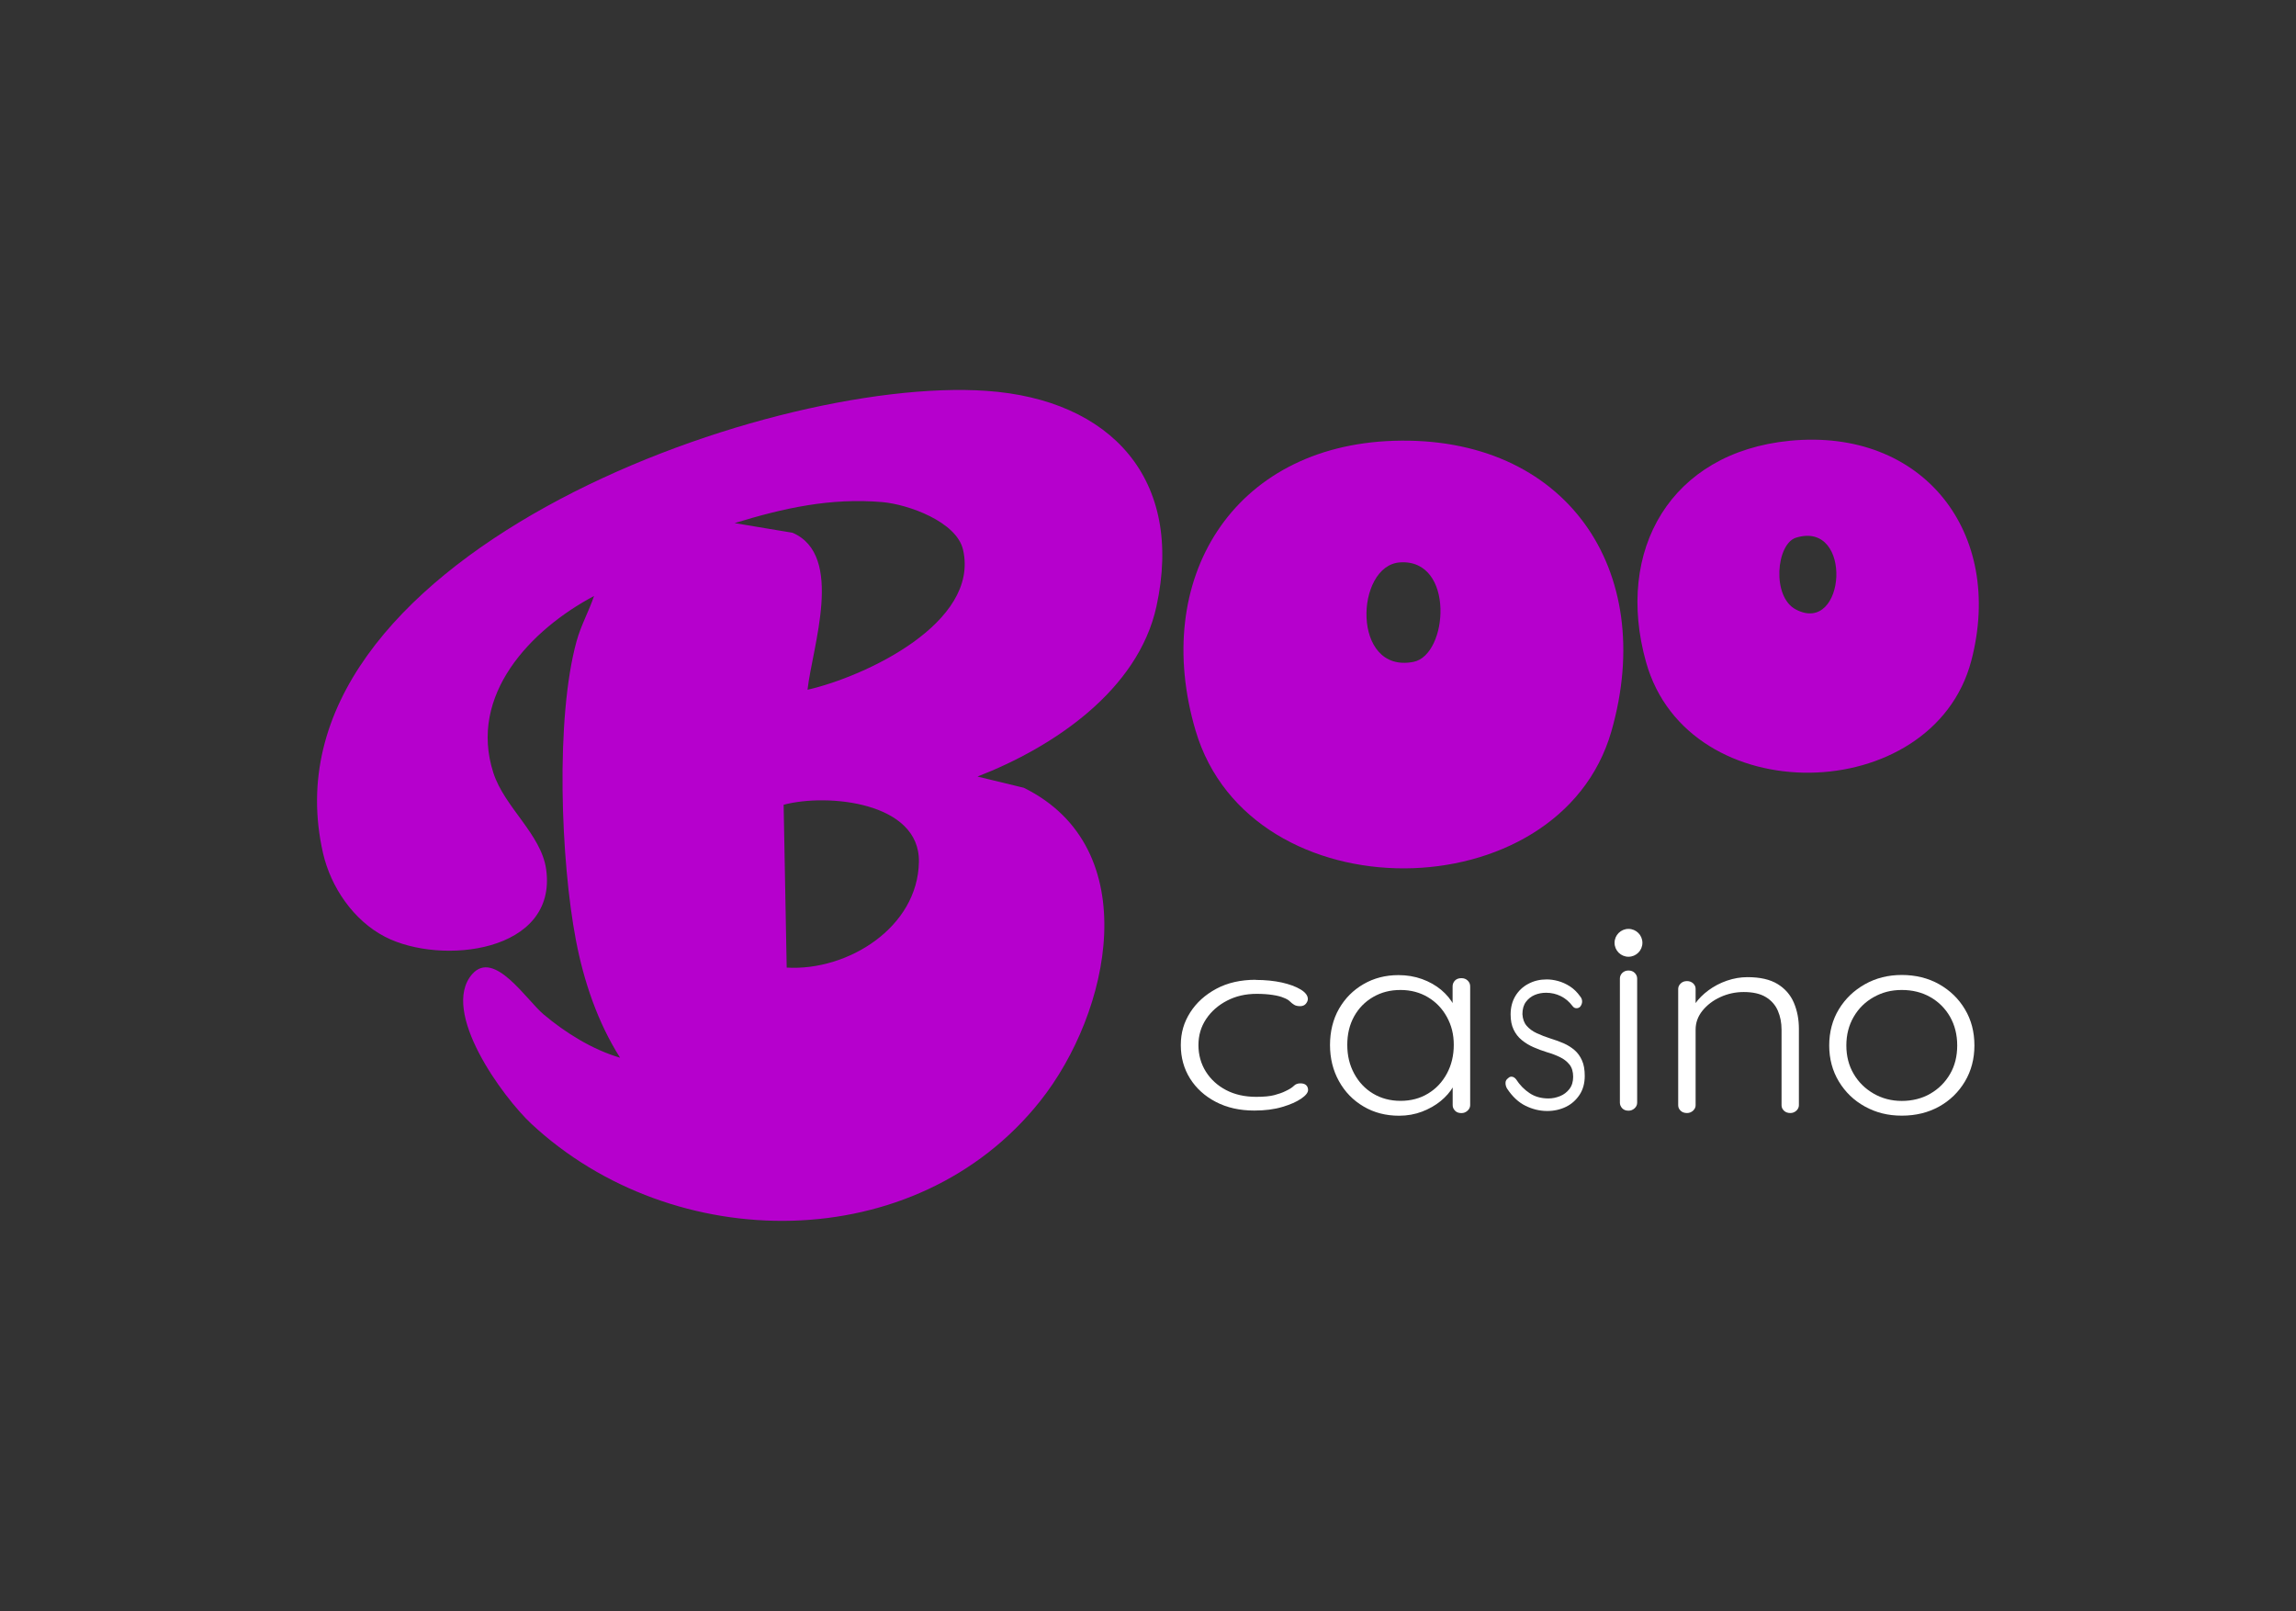
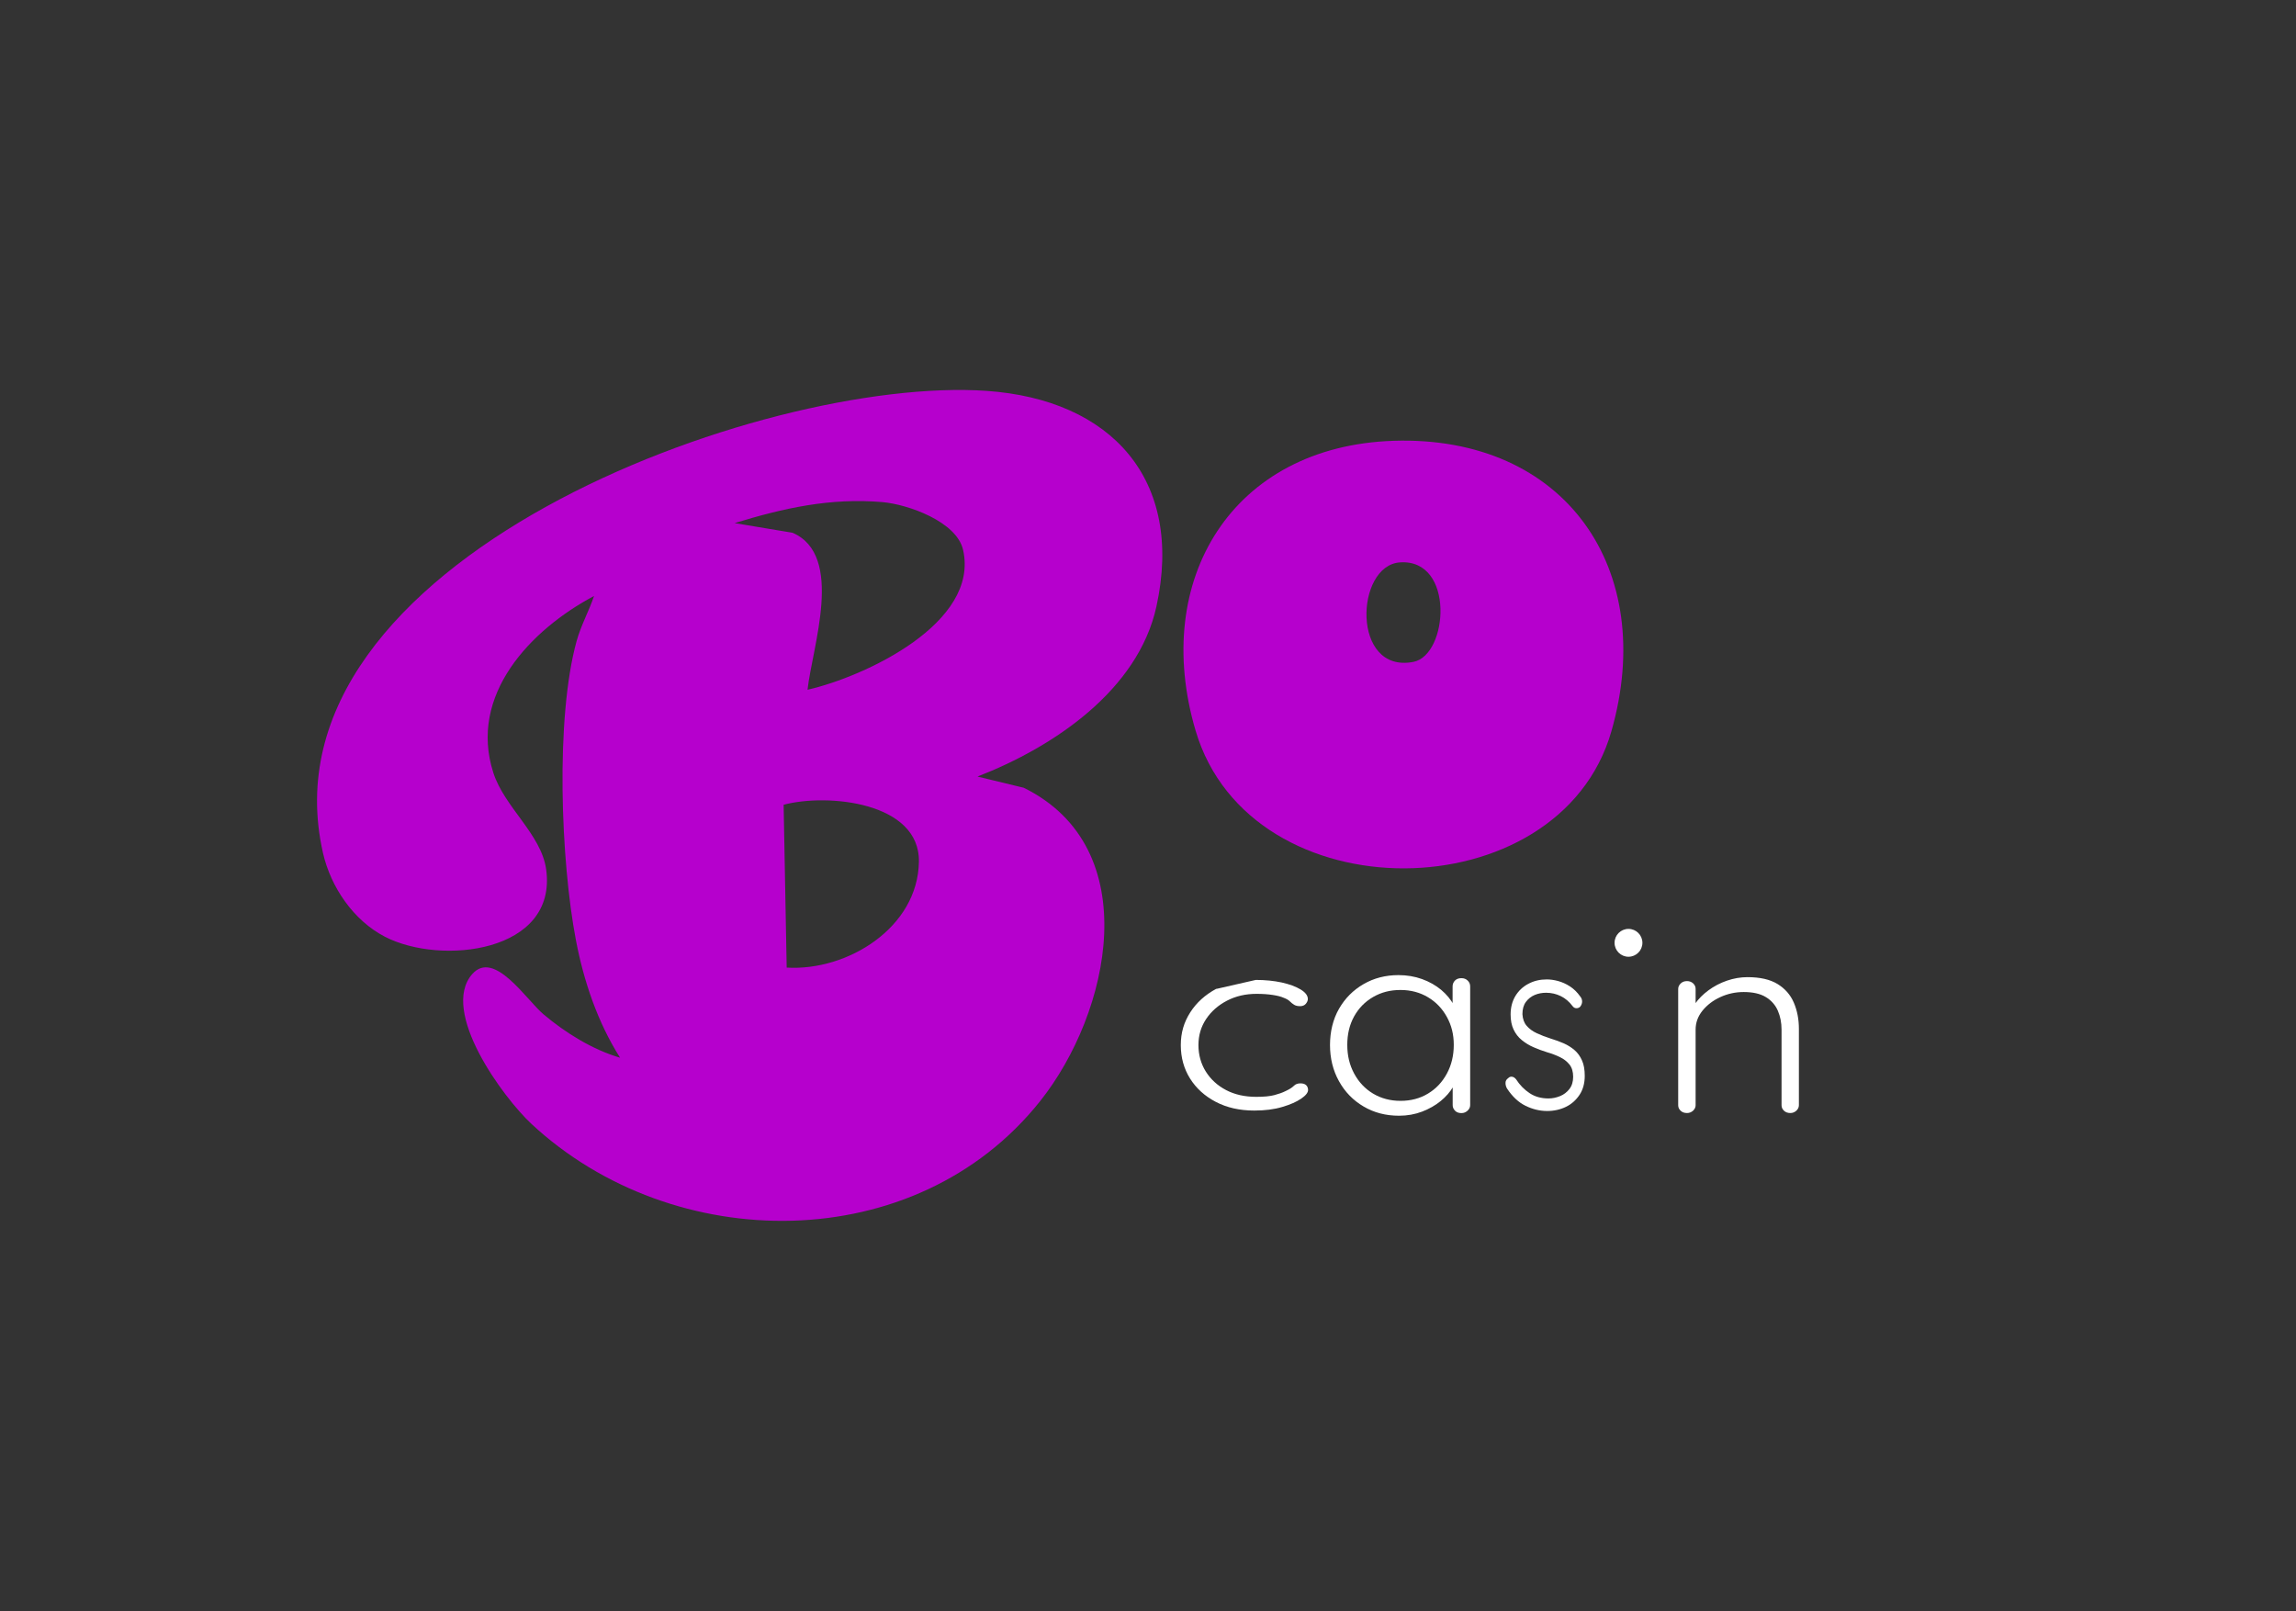
<svg xmlns="http://www.w3.org/2000/svg" id="eDyE4StqQpK1" viewBox="0 0 315 221" shape-rendering="geometricPrecision" text-rendering="geometricPrecision" project-id="577c2d6e89d441c8b6076dcbdc5927b6" export-id="9019814f5c1e48358be22a05c8b8b4f2" cached="false" width="315" height="221">
  <rect x="0" y="0" width="315" height="221" fill="#333333" stroke="none" />
  <style>
#eDyE4StqQpK4_ts {animation: eDyE4StqQpK4_ts__ts 3000ms linear infinite normal forwards}@keyframes eDyE4StqQpK4_ts__ts { 0% {transform: translate(101.479px,110.49px) scale(1,1)} 33.333% {transform: translate(101.479px,110.49px) scale(1,1);animation-timing-function: cubic-bezier(0.445,0.05,0.55,0.95)} 66.667% {transform: translate(101.479px,110.49px) scale(0.9,0.9);animation-timing-function: cubic-bezier(0.445,0.05,0.55,0.95)} 100% {transform: translate(101.479px,110.49px) scale(1,1)}} #eDyE4StqQpK5_ts {animation: eDyE4StqQpK5_ts__ts 3000ms linear infinite normal forwards}@keyframes eDyE4StqQpK5_ts__ts { 0% {transform: translate(192.538px,89.787px) scale(1,1)} 16.667% {transform: translate(192.538px,89.787px) scale(1,1);animation-timing-function: cubic-bezier(0.445,0.05,0.55,0.95)} 50% {transform: translate(192.538px,89.787px) scale(0.85,0.85);animation-timing-function: cubic-bezier(0.445,0.05,0.55,0.95)} 83.333% {transform: translate(192.538px,89.787px) scale(1,1)} 100% {transform: translate(192.538px,89.787px) scale(1,1)}} #eDyE4StqQpK6_ts {animation: eDyE4StqQpK6_ts__ts 3000ms linear infinite normal forwards}@keyframes eDyE4StqQpK6_ts__ts { 0% {transform: translate(248.068px,83.161px) scale(1,1);animation-timing-function: cubic-bezier(0.445,0.05,0.55,0.95)} 33.333% {transform: translate(248.068px,83.161px) scale(0.8,0.8);animation-timing-function: cubic-bezier(0.445,0.05,0.55,0.95)} 66.667% {transform: translate(248.068px,83.161px) scale(1,1)} 100% {transform: translate(248.068px,83.161px) scale(1,1)}}
</style>
  <g>
    <g>
      <g id="eDyE4StqQpK4_ts" transform="translate(101.479,110.49) scale(1,1)">
        <path d="M134.14,106.54l6.32,1.53c16.77,8.27,11.89,30.86,2.24,42.99-17.07,21.45-50.31,21.25-69.79,3.12-3.9-3.63-12.58-15.45-8.13-20.54c3.01-3.44,7.46,3.56,9.8,5.52c2.99,2.52,6.72,4.84,10.49,5.94-3.07-4.85-4.97-10.45-6.05-16.09-2.09-10.89-2.84-30.48.09-41.07.6-2.16,1.68-4.08,2.39-6.18-8.69,4.61-17.27,13.57-13.81,24.27c1.53,4.73,6.57,8.42,7.24,13.23c1.59,11.42-14.43,13.22-22.11,9.25-4.33-2.24-7.44-6.81-8.51-11.5-9.1-40.06,60.46-65.51,91.02-63.39c17.12,1.18,27.13,12.14,23.33,29.56-2.52,11.55-14.19,19.33-24.53,23.34l.01.02ZM110.8,94.62c7.85-1.79,23.61-9.14,21.33-19.19-.88-3.87-7.54-6.24-11.08-6.55-7.14-.61-13.53.82-20.26,2.88l7.95,1.33c7.16,3.1,2.69,15.7,2.05,21.53h.01Zm-2.86,38.12c8.33.49,17.99-5.48,18.13-14.52.13-8.2-12.55-9.42-18.56-7.82l.42,22.34h.01Z" transform="translate(-101.479,-110.49)" fill="#b600cd" />
      </g>
      <g id="eDyE4StqQpK5_ts" transform="translate(192.538,89.787) scale(1,1)">
        <path d="M191.2,60.47c23.56-.75,36.25,17.64,29.87,39.87-7.13,24.82-49.52,25.31-57.04-.11-6.13-20.73,5.05-39.05,27.18-39.76h-.01Zm.88,16.68c-6.18.4-6.69,15.31,1.83,13.65c4.8-.93,5.71-14.15-1.83-13.65Z" transform="translate(-192.538,-89.787)" fill="#b600cd" />
      </g>
      <g id="eDyE4StqQpK6_ts" transform="translate(248.068,83.161) scale(1,1)">
-         <path d="M245.51,60.47c18.34-1.81,29.55,12.64,24.94,30.18-5.28,20.06-38.84,20.82-44.62.18-4.31-15.39,3.4-28.75,19.68-30.36Zm.9,13.29c-2.71.83-3.38,8.09-.03,9.85c6.87,3.62,7.93-12.28.03-9.85Z" transform="translate(-248.068,-83.161)" fill="#b600cd" />
-       </g>
+         </g>
    </g>
    <g>
-       <path d="M172.29,134.43c1.29,0,2.47.12,3.55.35c1.07.24,1.94.56,2.6.96s.99.84.99,1.31c0,.22-.1.44-.28.66-.19.21-.44.32-.77.32-.35,0-.62-.06-.83-.19-.2-.12-.4-.28-.59-.47s-.47-.35-.85-.49c-.35-.16-.85-.29-1.51-.39s-1.39-.15-2.2-.15c-1.51,0-2.86.31-4.07.94s-2.16,1.47-2.86,2.52-1.05,2.24-1.05,3.57.34,2.56,1.01,3.63s1.6,1.92,2.78,2.54s2.57.93,4.15.93c1.05,0,1.88-.08,2.48-.24.61-.16,1.11-.34,1.51-.54.54-.25.92-.49,1.15-.72.23-.24.53-.35.91-.35.35,0,.61.08.79.25.17.17.26.39.26.66c0,.36-.32.76-.95,1.19s-1.5.82-2.6,1.14c-1.1.33-2.38.49-3.83.49-1.99,0-3.74-.39-5.26-1.18s-2.7-1.86-3.55-3.21c-.85-1.36-1.27-2.89-1.27-4.59s.43-3.13,1.29-4.48s2.06-2.43,3.59-3.25s3.33-1.23,5.4-1.23l.01.02Z" fill="#fff" />
+       <path d="M172.29,134.43c1.29,0,2.47.12,3.55.35c1.07.24,1.94.56,2.6.96s.99.84.99,1.31c0,.22-.1.44-.28.66-.19.21-.44.32-.77.32-.35,0-.62-.06-.83-.19-.2-.12-.4-.28-.59-.47s-.47-.35-.85-.49c-.35-.16-.85-.29-1.51-.39s-1.39-.15-2.2-.15c-1.51,0-2.86.31-4.07.94s-2.16,1.47-2.86,2.52-1.05,2.24-1.05,3.57.34,2.56,1.01,3.63s1.6,1.92,2.78,2.54s2.57.93,4.15.93c1.05,0,1.88-.08,2.48-.24.61-.16,1.11-.34,1.51-.54.54-.25.92-.49,1.15-.72.23-.24.53-.35.91-.35.35,0,.61.08.79.25.17.17.26.39.26.66c0,.36-.32.76-.95,1.19s-1.5.82-2.6,1.14c-1.1.33-2.38.49-3.83.49-1.99,0-3.74-.39-5.26-1.18s-2.7-1.86-3.55-3.21c-.85-1.36-1.27-2.89-1.27-4.59s.43-3.13,1.29-4.48s2.06-2.43,3.59-3.25l.01.02Z" fill="#fff" />
      <path d="M200.5,134.19c.35,0,.64.11.86.33.23.22.34.48.34.8v16.29c0,.29-.12.54-.36.76s-.52.33-.84.33c-.37,0-.67-.11-.88-.33s-.32-.47-.32-.76v-4.31l.68-.25c0,.65-.21,1.33-.62,2.04s-.98,1.36-1.71,1.96c-.72.59-1.57,1.07-2.55,1.45-.98.37-2.03.56-3.15.56-1.82,0-3.45-.42-4.88-1.27-1.43-.84-2.56-2-3.37-3.47-.82-1.47-1.23-3.13-1.23-4.96s.41-3.54,1.24-4.98s1.95-2.56,3.37-3.38s3.01-1.23,4.78-1.23c1.15,0,2.23.18,3.23.54s1.88.86,2.63,1.48c.75.63,1.34,1.35,1.77,2.15.43.81.64,1.65.64,2.52l-.84-.54v-4.6c0-.31.11-.58.32-.8s.51-.33.88-.33h.01Zm-8.36,16.83c1.42,0,2.68-.33,3.78-1c1.1-.66,1.96-1.58,2.59-2.75s.94-2.48.94-3.93-.31-2.67-.94-3.82-1.49-2.05-2.59-2.71-2.36-1-3.78-1-2.64.32-3.75.96-1.98,1.53-2.61,2.66c-.63,1.14-.94,2.44-.94,3.91s.31,2.76.94,3.93s1.49,2.09,2.59,2.75s2.36,1,3.77,1Z" fill="#fff" />
      <path d="M206.76,149.34c-.15-.27-.22-.54-.21-.8c0-.26.13-.47.36-.63.15-.16.33-.23.53-.2.2.02.38.14.55.34.51.79,1.13,1.43,1.86,1.91.73.49,1.6.73,2.6.73.53,0,1.06-.11,1.58-.32s.95-.54,1.29-.98.51-1,.51-1.68-.17-1.26-.51-1.68-.78-.76-1.32-1.02-1.12-.48-1.75-.66c-.65-.2-1.27-.43-1.86-.69-.6-.26-1.13-.59-1.61-.98s-.85-.87-1.12-1.44c-.27-.56-.41-1.25-.41-2.07c0-.95.21-1.78.64-2.51.43-.72,1.02-1.29,1.78-1.69.76-.41,1.6-.61,2.53-.61.49,0,1.01.07,1.56.22s1.09.39,1.62.73s1,.8,1.42,1.39c.17.2.26.44.26.69s-.09.5-.28.73c-.15.14-.33.2-.53.19s-.37-.11-.5-.29c-.46-.61-1-1.07-1.62-1.37-.63-.31-1.3-.46-2.02-.46-.55,0-1.07.1-1.55.3s-.89.52-1.21.95-.48.99-.48,1.69c.04.65.23,1.19.58,1.59.35.41.81.75,1.39,1.02s1.23.52,1.95.75c.61.18,1.19.4,1.75.64.56.25,1.05.56,1.48.93s.77.84,1.02,1.41c.26.56.38,1.28.38,2.13c0,.99-.23,1.85-.7,2.57s-1.09,1.28-1.86,1.66c-.78.38-1.64.58-2.59.58-1.02,0-2.01-.24-2.97-.71s-1.81-1.26-2.54-2.37v.01Z" fill="#fff" />
-       <path d="M223.42,133.14c-.34,0-.62.11-.85.33-.22.22-.33.48-.33.78v17.01c0,.3.11.55.32.78.21.22.5.33.87.33.31,0,.59-.11.83-.33s.35-.48.35-.78v-17.01c0-.3-.11-.55-.33-.78-.22-.22-.51-.33-.85-.33h-.01Z" fill="#fff" />
      <circle r="1.91" transform="translate(223.42 129.34)" fill="#fff" />
      <path d="M239.73,134.05c1.73,0,3.11.31,4.14.94s1.78,1.49,2.24,2.57.69,2.27.69,3.58v10.48c0,.28-.12.53-.35.75-.24.21-.51.32-.82.32-.37,0-.66-.11-.88-.32s-.33-.46-.33-.75v-10.37c0-.95-.17-1.82-.51-2.6s-.89-1.41-1.65-1.87-1.77-.69-3.03-.69c-1.13,0-2.19.23-3.2.69s-1.83,1.09-2.46,1.87-.94,1.65-.94,2.6v10.37c0,.28-.12.53-.35.75-.24.21-.51.32-.83.32-.37,0-.66-.11-.88-.32s-.33-.46-.33-.75v-15.96c0-.28.12-.53.35-.75s.52-.32.86-.32.62.11.85.32c.22.21.33.46.33.75v2.99l-.9,1.28c.05-.76.32-1.49.8-2.19s1.11-1.33,1.87-1.89s1.6-1,2.53-1.32s1.87-.48,2.81-.48h-.01Z" fill="#fff" />
-       <path d="M270.88,143.42c0,1.83-.43,3.48-1.3,4.94s-2.05,2.61-3.54,3.44-3.2,1.25-5.12,1.25-3.55-.42-5.06-1.25-2.7-1.98-3.58-3.44-1.32-3.11-1.32-4.94.44-3.51,1.32-4.96s2.07-2.59,3.58-3.44s3.2-1.27,5.06-1.27s3.62.42,5.12,1.27s2.68,1.99,3.54,3.44c.87,1.45,1.3,3.1,1.3,4.96Zm-2.36,0c0-1.47-.33-2.78-.98-3.93-.66-1.15-1.56-2.05-2.7-2.7s-2.45-.98-3.92-.98-2.7.33-3.86.98-2.07,1.55-2.74,2.7-1.01,2.46-1.01,3.93.34,2.78,1.01,3.91c.67,1.14,1.58,2.03,2.74,2.7c1.15.66,2.44,1,3.86,1s2.78-.33,3.92-1c1.14-.66,2.04-1.56,2.7-2.7.66-1.13.98-2.44.98-3.91Z" fill="#fff" />
    </g>
  </g>
</svg>